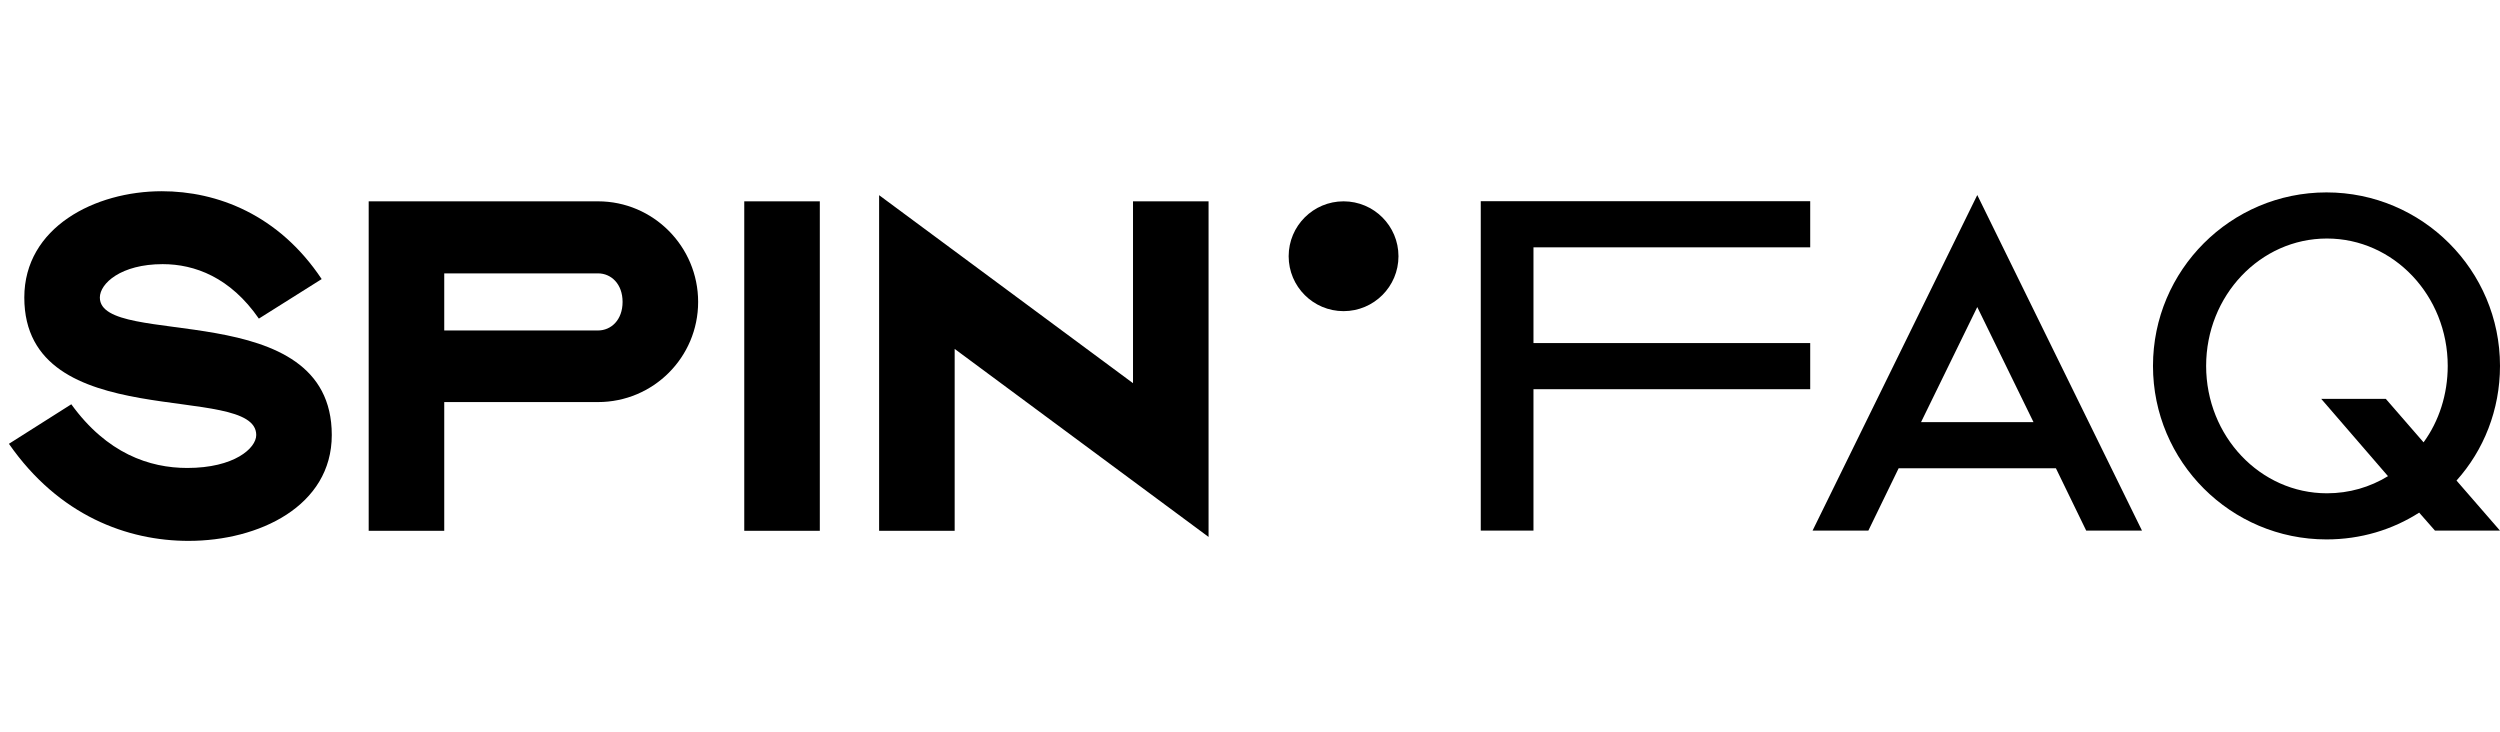
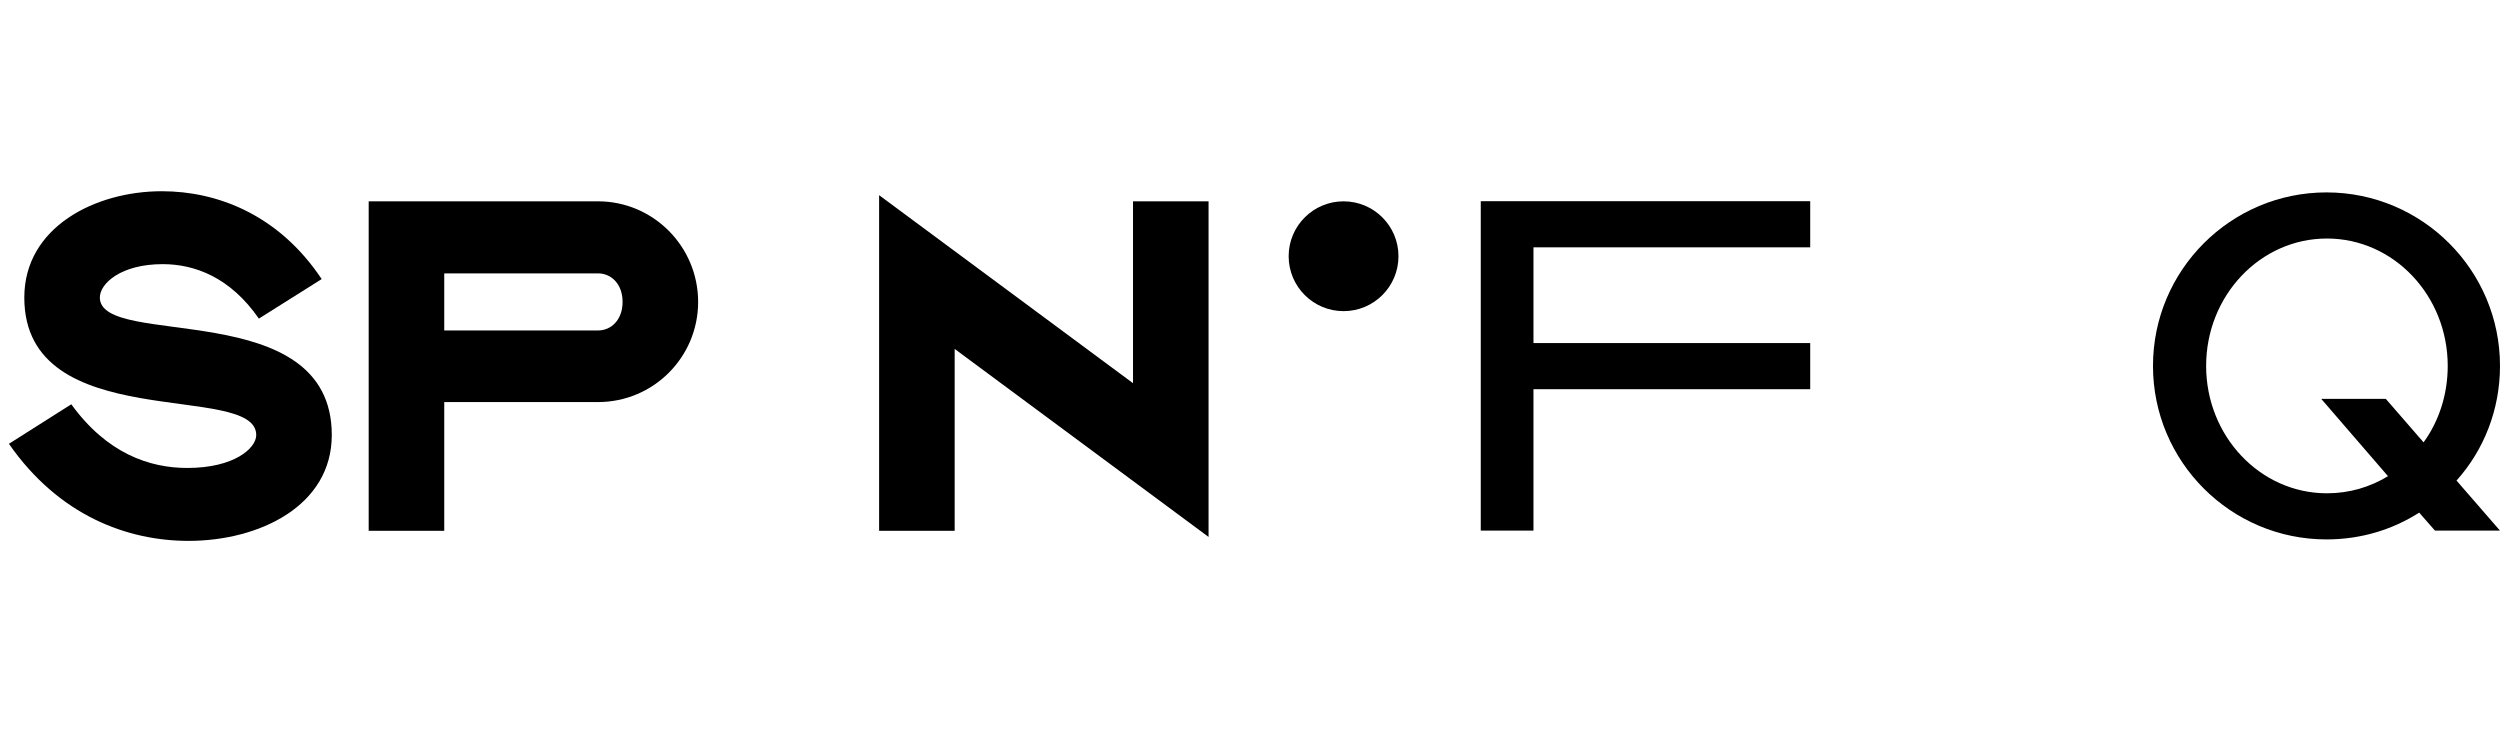
<svg xmlns="http://www.w3.org/2000/svg" id="a" viewBox="0 0 170.74 50">
  <path d="M12.88,36.94c-4.17,0-8.85-1.71-12.27-6.63l4.26-2.7c2.43,3.36,5.34,4.35,7.92,4.35,3.21,0,4.71-1.35,4.71-2.25,0-3.69-15.84.09-15.84-9.39,0-4.8,4.83-7.26,9.39-7.26,3.78,0,7.98,1.59,10.92,6l-4.29,2.7c-1.95-2.82-4.38-3.72-6.57-3.72-2.85,0-4.29,1.32-4.29,2.28,0,3.54,15.84-.18,15.84,9.39,0,4.86-4.98,7.23-9.78,7.23Z" />
  <path d="M40.84,27.46h-10.5v8.79h-5.16V13.75h15.66c3.78,0,6.84,3.09,6.84,6.87s-3.06,6.84-6.84,6.84ZM40.84,18.67h-10.5v3.9h10.5c.9,0,1.68-.72,1.68-1.95s-.78-1.95-1.68-1.95Z" />
-   <path d="M55.99,36.25h-5.16V13.75h5.16v22.5Z" />
  <path d="M82.54,36.67l-17.34-12.84v12.42h-5.16V13.33l17.34,12.84v-12.42h5.16v22.92Z" />
  <circle cx="91.76" cy="17.5" r="3.75" />
  <path d="M123.63,26.58h-18.9v9.66h-3.6V13.74h22.5v3.15h-18.9v6.54h18.9v3.15Z" />
-   <path d="M146.29,36.24h-3.81l-2.07-4.26h-10.74l-2.07,4.26h-3.81l11.25-22.92,11.25,22.92ZM138.88,28.83l-3.84-7.86-3.84,7.86h7.68Z" />
  <path d="M170.74,36.24h-4.44l-1.08-1.23c-1.83,1.17-3.99,1.83-6.33,1.83-6.54,0-11.85-5.31-11.85-11.85s5.31-11.85,11.85-11.85,11.85,5.31,11.85,11.85c0,3-1.11,5.76-2.97,7.83l2.97,3.42ZM158.92,16.29c-4.56,0-8.25,3.9-8.25,8.7s3.69,8.7,8.25,8.7c1.53,0,2.94-.42,4.17-1.17l-4.56-5.28h4.41l2.58,2.97c1.05-1.44,1.65-3.27,1.65-5.22,0-4.8-3.69-8.7-8.25-8.7Z" />
</svg>